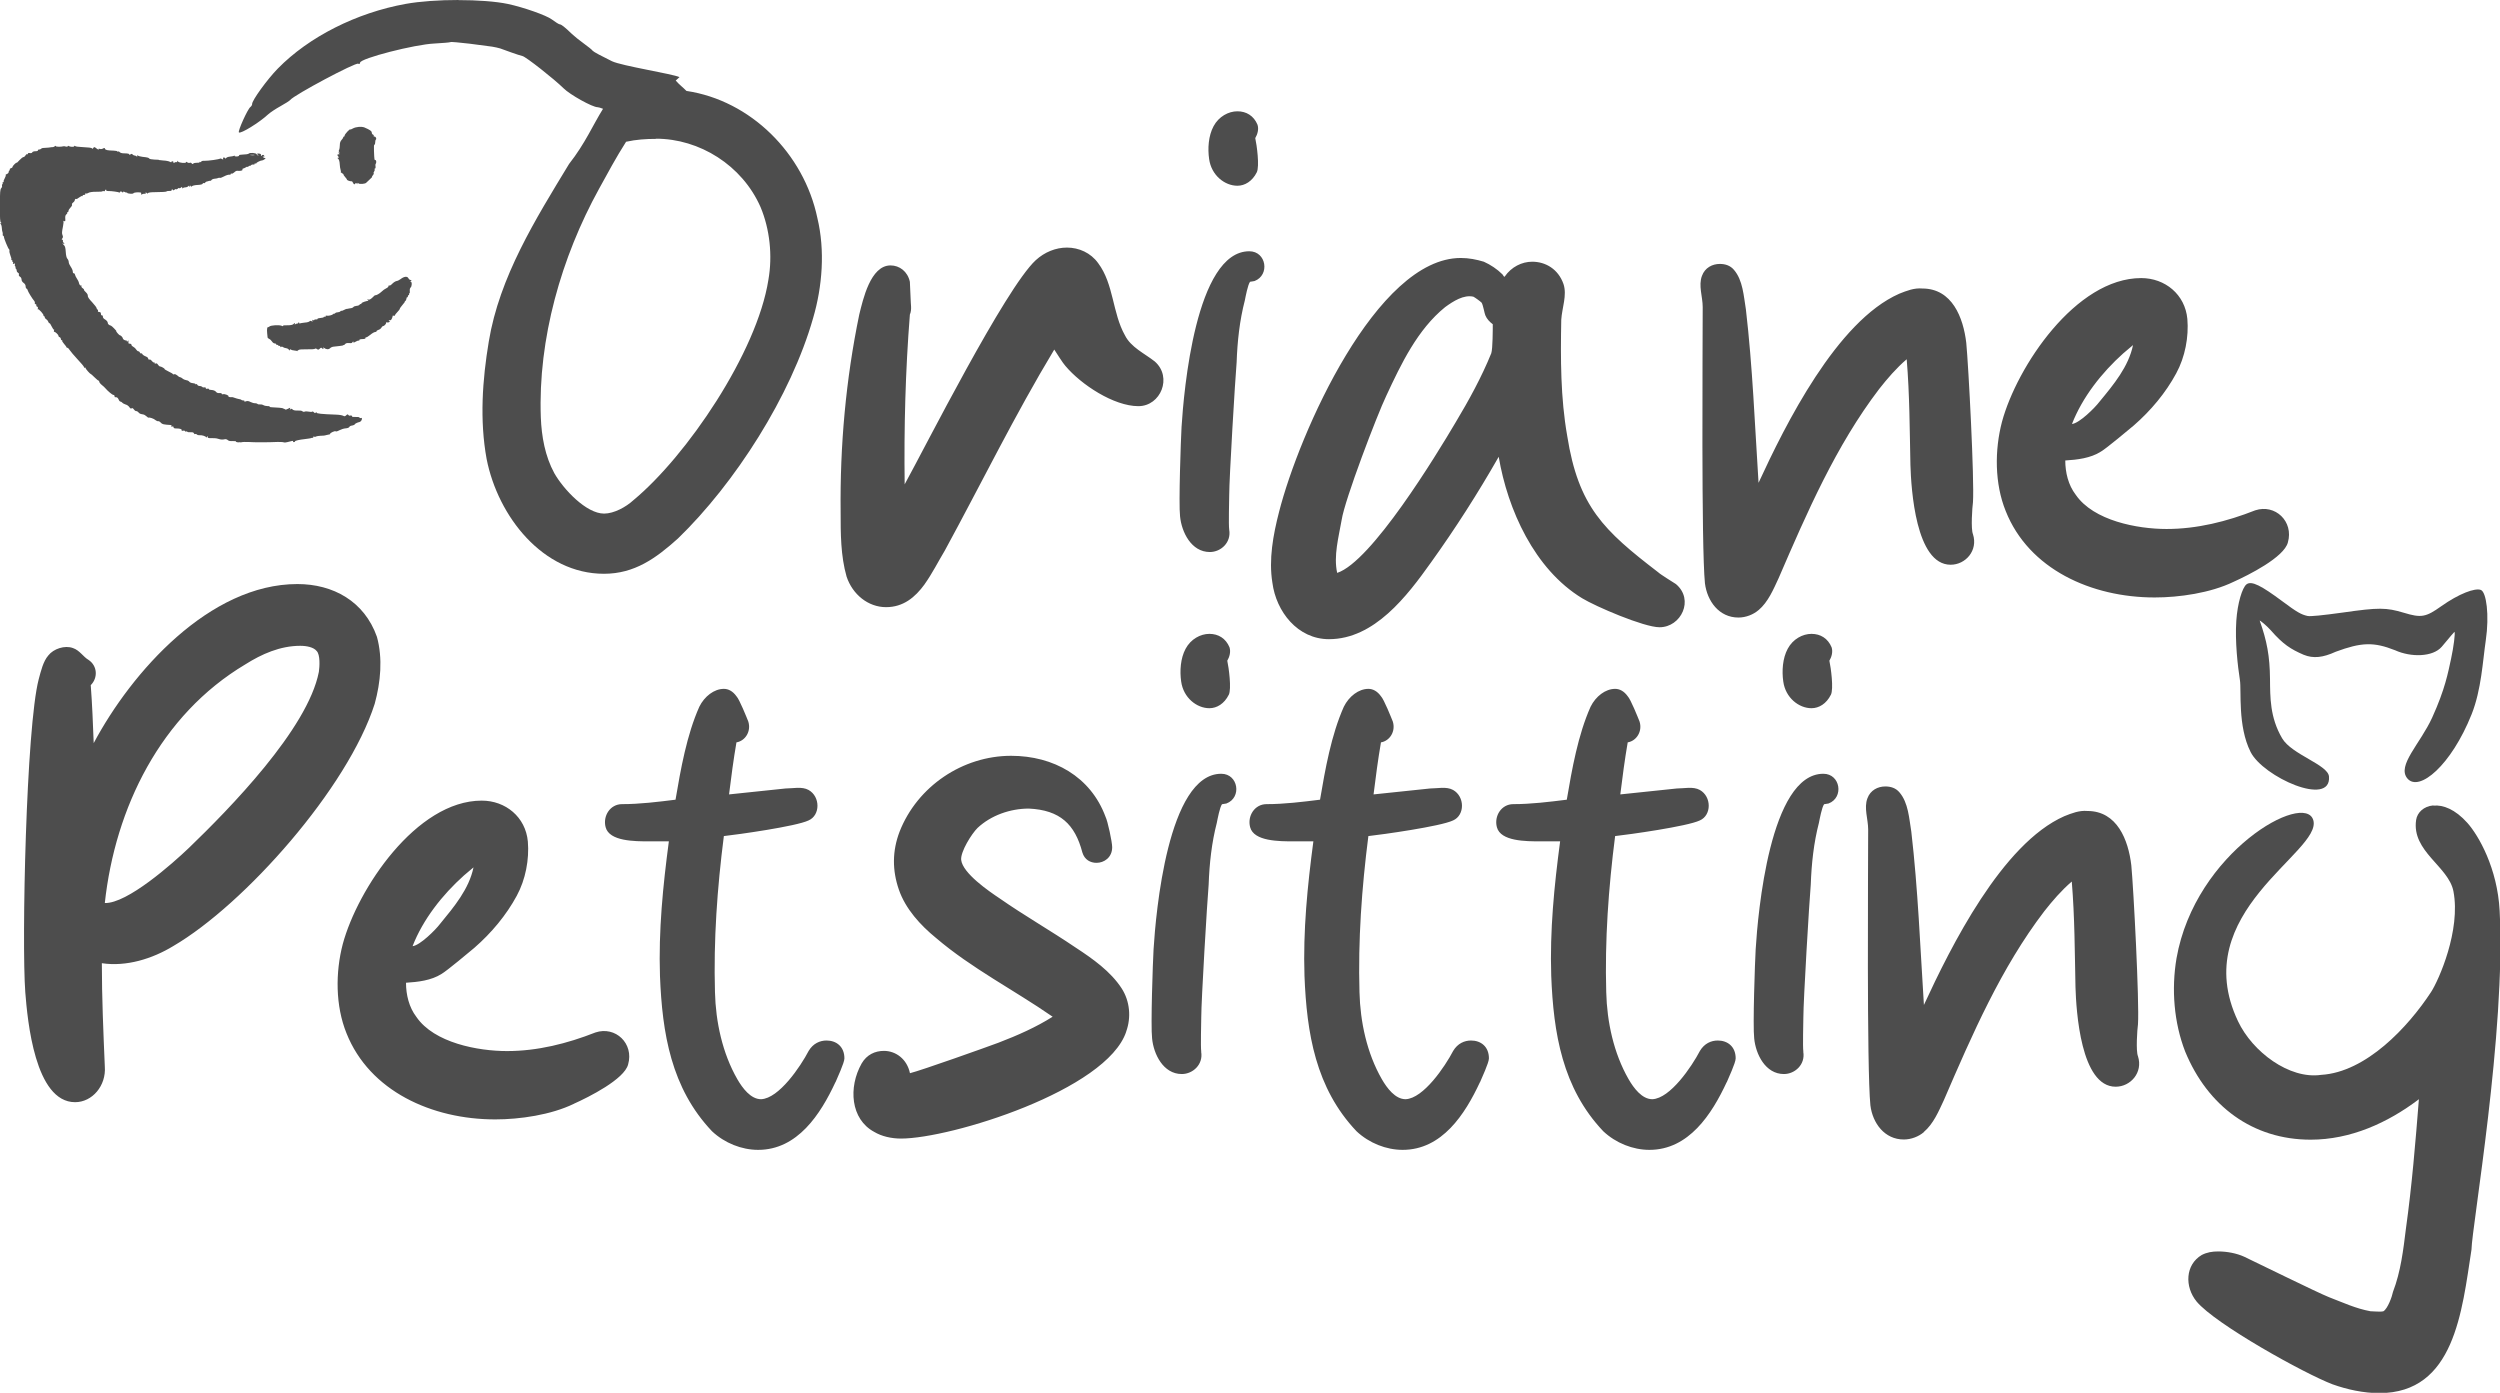
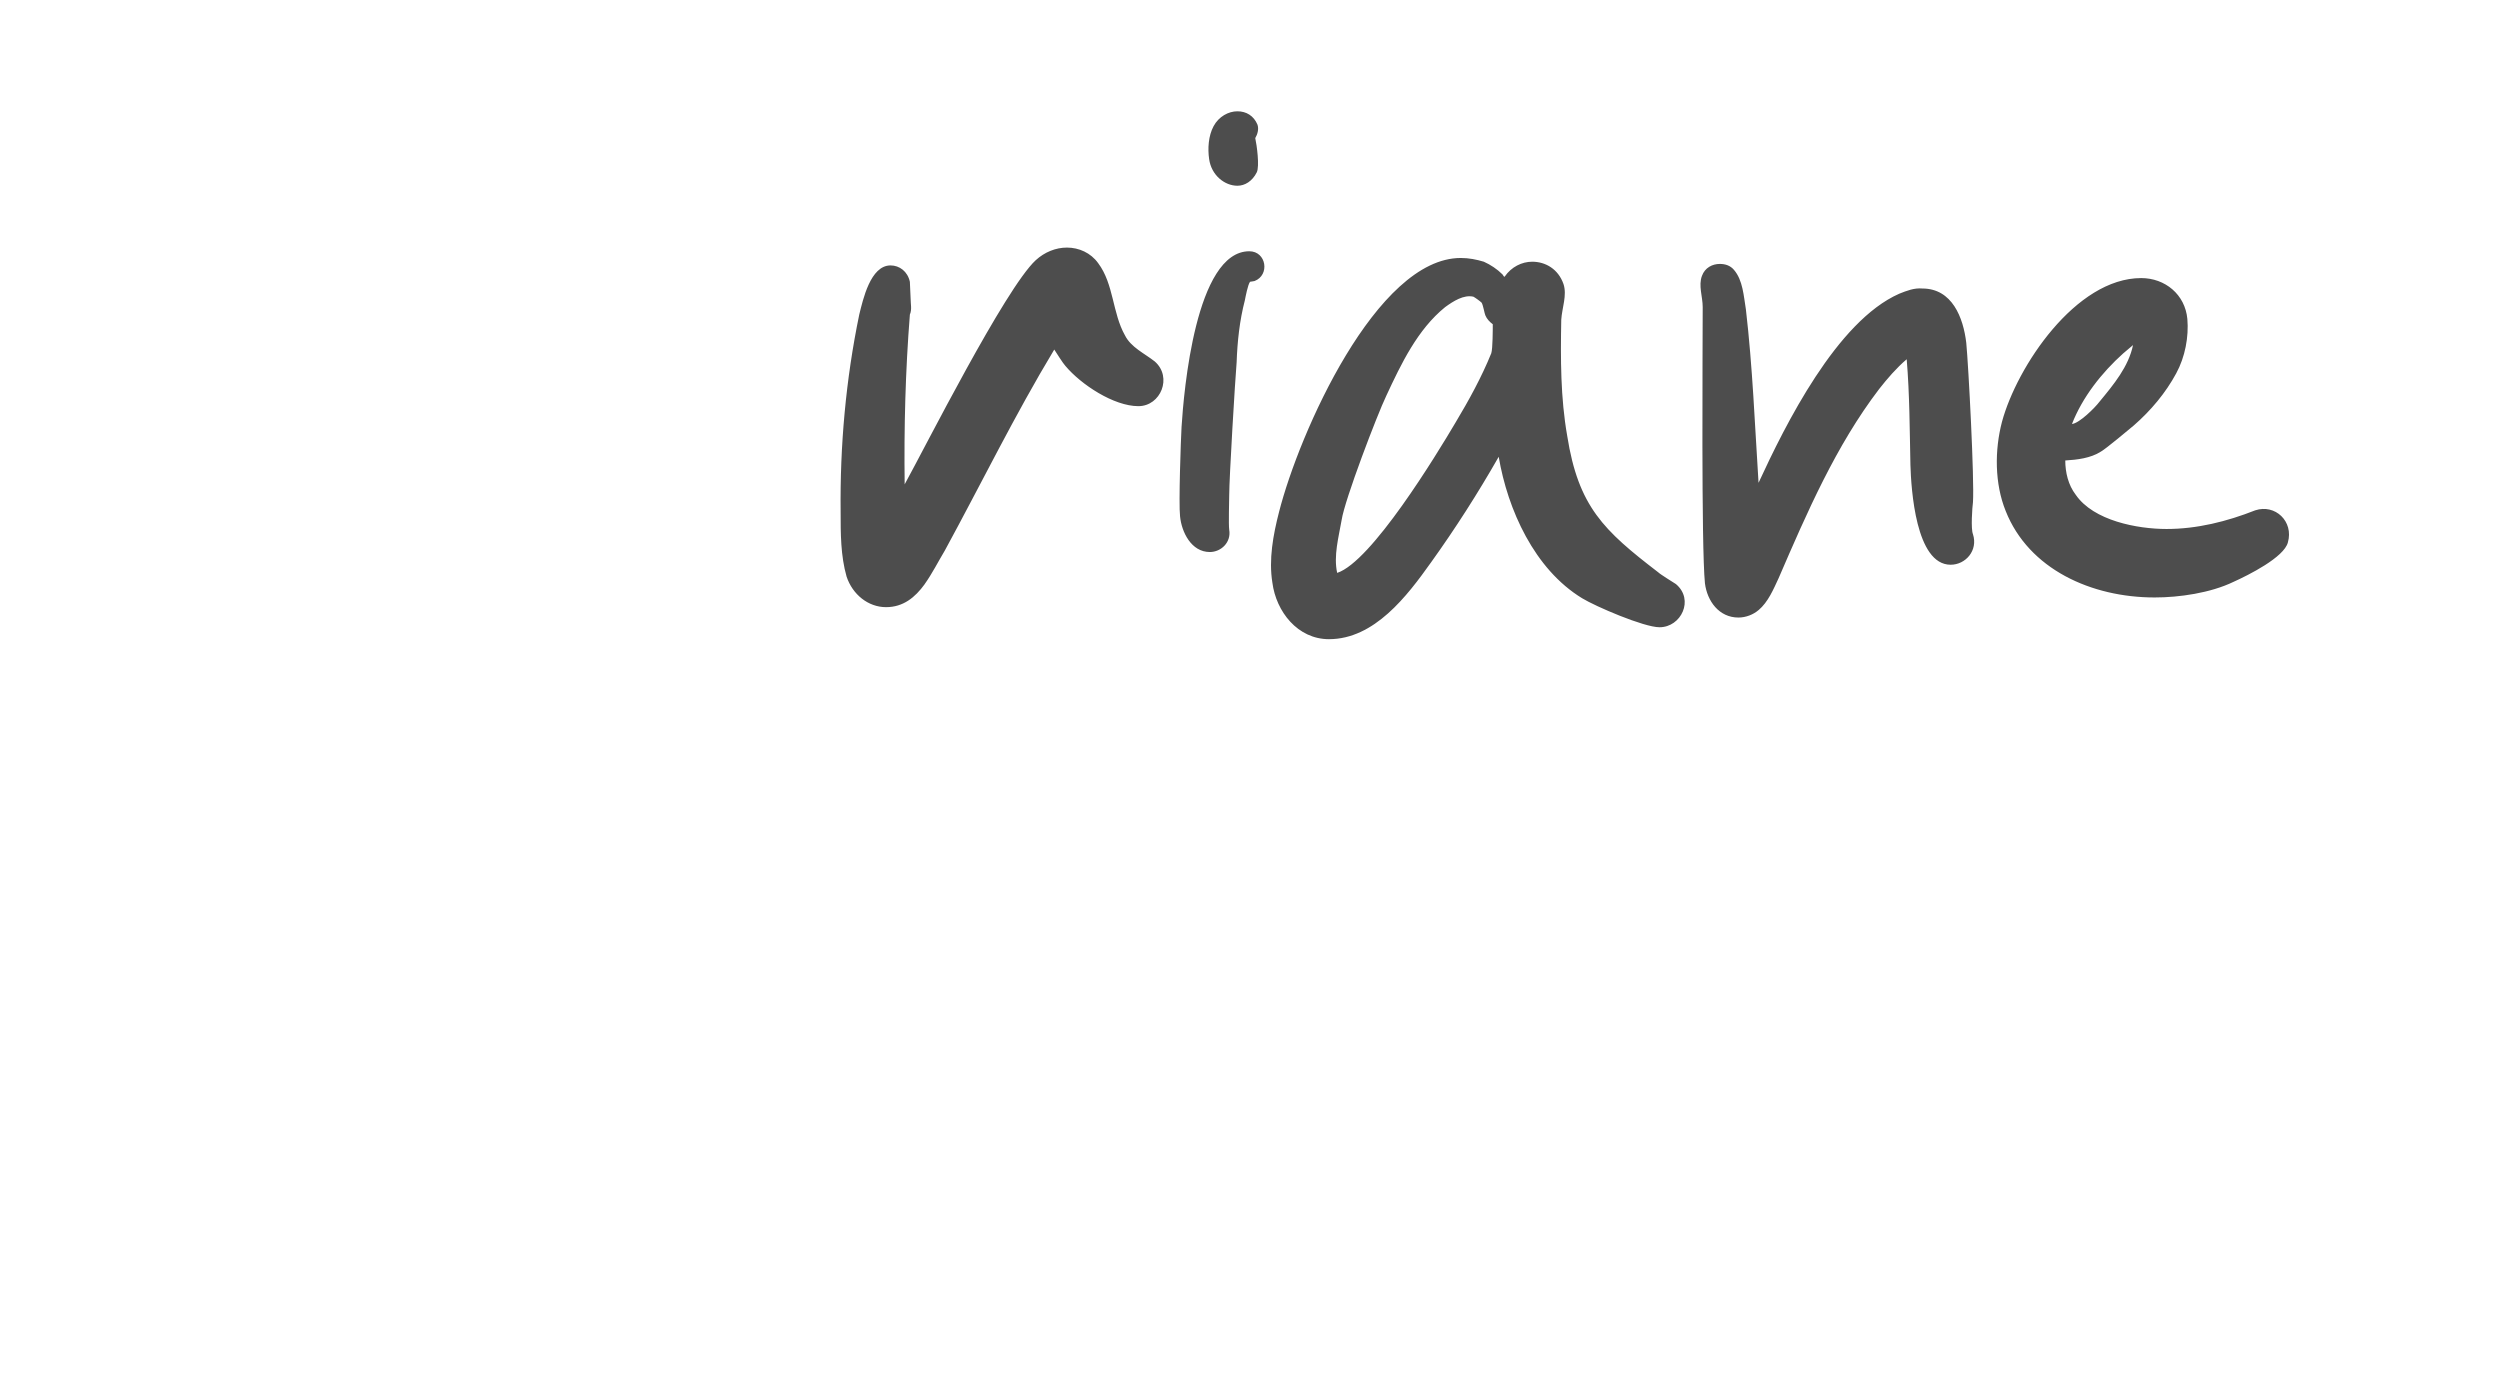
<svg xmlns="http://www.w3.org/2000/svg" width="27.001mm" height="15.043mm" viewBox="0 0 27.001 15.043" version="1.1" id="svg1" xml:space="preserve">
  <defs id="defs1" />
  <g id="layer1" transform="translate(-7.607,-135.68)">
    <g id="g11" transform="translate(-32.345,-1.72)">
-       <path d="m 42.279,154.289 c -0.002,-0.001 -0.017,-0.006 -0.034,-0.007 -0.017,-0.001 -0.035,-0.006 -0.041,-0.011 -0.006,-0.005 -0.01,-0.002 -0.011,0.005 -1.01e-4,0.009 -0.002,0.008 -0.008,-8.3e-4 -0.004,-0.007 -0.014,-0.014 -0.021,-0.016 -0.03,-0.006 -0.036,-0.008 -0.046,-0.015 -0.006,-0.005 -0.015,-0.006 -0.019,-8.3e-4 -0.005,0.005 -0.009,8.3e-4 -0.009,-0.006 0,-0.006 -0.004,-0.008 -0.008,-0.005 -0.004,0.001 -0.01,8.3e-4 -0.014,-0.006 -0.003,-0.006 -0.009,-0.007 -0.014,-0.006 -0.004,0.001 -0.008,8.4e-4 -0.008,-0.006 0,-0.006 -0.007,-0.009 -0.016,-0.009 -0.009,0 -0.022,-0.009 -0.03,-0.022 -0.008,-0.012 -0.021,-0.024 -0.03,-0.027 -0.009,-0.005 -0.017,-0.011 -0.017,-0.017 -0.008,-0.069 -0.008,-0.094 -0.001,-0.106 0.004,-0.008 0.008,-0.009 0.008,-0.006 1.45e-4,0.006 0.006,0.001 0.013,-0.005 0.016,-0.014 0.104,-0.019 0.131,-0.008 0.011,0.006 0.018,0.006 0.016,8.3e-4 -0.002,-0.005 0.019,-0.007 0.048,-0.006 0.032,6.1e-4 0.056,-0.005 0.063,-0.012 0.014,-0.015 0.024,-0.016 0.016,-0.002 -0.004,0.007 -2.88e-4,0.007 0.012,-3e-4 0.01,-0.006 0.018,-0.007 0.018,-0.005 7.3e-5,0.005 0.004,8.4e-4 0.008,-0.007 0.006,-0.009 0.008,-0.011 0.009,-0.001 7.2e-5,0.007 0.004,0.009 0.008,0.007 0.004,-0.001 0.028,-0.007 0.054,-0.009 0.025,-0.001 0.048,-0.009 0.051,-0.014 0.003,-0.006 0.012,-0.006 0.021,-0.001 0.012,0.006 0.014,0.005 0.009,-0.006 -0.005,-0.009 -0.003,-0.011 0.007,-0.006 0.008,0.005 0.014,0.001 0.014,-10e-4 0,-0.006 0.008,-0.007 0.017,-0.006 0.009,10e-4 0.017,6.1e-4 0.017,-0.005 0,-0.005 0.007,-0.007 0.015,-0.008 0.038,-0.005 0.054,-0.007 0.054,-0.014 0,-0.005 0.004,-0.005 0.009,-10e-4 0.005,0.005 0.009,8.4e-4 0.009,-0.005 0,-0.006 0.003,-0.009 0.006,-0.008 0.026,0.006 0.063,-0.005 0.075,-0.015 0.007,-0.008 0.014,-0.009 0.014,-0.007 0,0.005 0.005,0.002 0.01,-0.005 0.006,-0.006 0.018,-0.009 0.028,-0.009 0.01,0 0.023,-0.005 0.028,-0.011 0.006,-0.006 0.01,-0.008 0.01,-0.006 0,0.005 0.012,3.1e-4 0.026,-0.007 0.014,-0.008 0.029,-0.013 0.032,-0.013 0.004,6e-4 0.009,2.8e-4 0.011,-6.2e-4 0.002,-8.2e-4 0.016,-0.005 0.03,-0.006 0.014,-0.001 0.028,-0.008 0.031,-0.013 0.003,-0.006 0.018,-0.011 0.035,-0.013 0.016,-0.001 0.031,-0.008 0.032,-0.013 0.002,-0.006 0.006,-0.007 0.011,-0.006 0.004,0.001 0.008,8.4e-4 0.008,-0.005 0,-0.006 0.009,-0.012 0.019,-0.015 0.011,-0.005 0.022,-0.008 0.026,-0.009 0.004,-8.4e-4 0.013,-0.005 0.022,-0.005 0.013,-8.5e-4 0.013,-10e-4 0.002,-0.009 -0.01,-0.008 -0.009,-0.009 0.006,-0.006 0.013,0.005 0.027,-0.005 0.045,-0.022 0.014,-0.014 0.027,-0.026 0.028,-0.025 0.008,0.006 0.049,-0.017 0.07,-0.038 0.014,-0.014 0.036,-0.03 0.05,-0.036 0.014,-0.006 0.025,-0.017 0.025,-0.024 0,-0.007 0.004,-0.009 0.009,-0.007 0.005,0.005 0.02,-0.006 0.033,-0.02 0.014,-0.014 0.034,-0.026 0.045,-0.028 0.011,-8.4e-4 0.031,-0.011 0.044,-0.021 0.037,-0.029 0.072,-0.033 0.084,-0.009 0.005,0.011 0.016,0.019 0.025,0.019 0.013,1.2e-4 0.013,8.3e-4 0.002,0.009 -0.009,0.006 -0.009,0.009 -0.002,0.009 0.015,1.9e-4 0.014,0.05 -0.001,0.063 -0.007,0.006 -0.011,0.022 -0.009,0.037 0.002,0.015 -5.76e-4,0.027 -0.005,0.027 -0.005,0 -0.006,0.005 -0.003,0.009 0.003,0.006 0.001,0.009 -0.004,0.009 -0.005,0 -0.009,0.006 -0.009,0.014 0,0.008 -0.003,0.012 -0.007,0.009 -0.004,-0.001 -0.007,0.006 -0.008,0.015 -9.05e-4,0.011 -0.006,0.022 -0.013,0.026 -0.006,0.006 -0.008,0.007 -0.005,0.007 0.003,7e-5 -0.007,0.015 -0.024,0.034 -0.016,0.019 -0.03,0.038 -0.03,0.043 -2.5e-5,0.005 -0.012,0.021 -0.026,0.035 -0.014,0.014 -0.026,0.03 -0.026,0.035 0,0.005 -0.006,0.007 -0.013,0.005 -0.007,-0.002 -0.012,-0.002 -0.012,8.4e-4 0.002,0.009 -0.014,0.046 -0.021,0.047 -0.004,2.8e-4 -0.011,6e-4 -0.017,6e-4 -0.008,1e-4 -0.008,0.001 9.04e-4,0.008 0.009,0.006 0.009,0.009 -0.003,0.013 -0.008,0.005 -0.018,0.005 -0.022,6.3e-4 -0.004,-0.001 -0.008,-6.3e-4 -0.008,0.006 0,0.013 -0.022,0.036 -0.034,0.036 -0.005,0 -0.013,0.008 -0.018,0.017 -0.005,0.009 -0.018,0.02 -0.03,0.023 -0.012,0.005 -0.022,0.009 -0.022,0.015 0,0.005 -0.007,0.009 -0.016,0.009 -0.009,0 -0.033,0.014 -0.053,0.031 -0.021,0.017 -0.041,0.029 -0.045,0.026 -0.004,-0.001 -0.006,3.1e-4 -0.005,0.007 0.001,0.007 -0.01,0.012 -0.034,0.012 -0.02,2.4e-4 -0.034,0.005 -0.032,0.008 0.002,0.005 1.78e-4,0.008 -0.005,0.008 -0.017,0.001 -0.022,0.005 -0.041,0.015 -0.016,0.009 -0.019,0.009 -0.02,-3.1e-4 -1.04e-4,-0.009 -0.002,-0.009 -0.007,6.2e-4 -0.004,0.007 -0.01,0.012 -0.013,0.012 -0.003,-2.9e-4 -0.008,-2.9e-4 -0.012,2.3e-4 -0.004,6.1e-4 -0.016,1.9e-4 -0.027,-8.3e-4 -0.011,-8.4e-4 -0.024,0.005 -0.028,0.009 -0.004,0.007 -0.011,0.013 -0.016,0.013 -0.005,5.9e-4 -0.01,10e-4 -0.011,0.005 -0.003,0.001 -0.063,0.009 -0.097,0.012 -0.014,8.4e-4 -0.032,0.008 -0.04,0.017 -0.015,0.016 -0.044,0.014 -0.067,-0.005 -0.009,-0.007 -0.011,-0.007 -0.006,8.4e-4 0.004,0.006 0.003,0.012 -0.002,0.012 -0.005,0 -0.011,-0.006 -0.014,-0.009 -0.004,-0.006 -0.011,-0.006 -0.022,0.006 -0.014,0.013 -0.018,0.013 -0.03,0.005 -0.008,-0.007 -0.016,-0.008 -0.02,-0.005 -0.003,0.006 -0.043,0.008 -0.088,0.007 -0.045,-5.9e-4 -0.086,0.001 -0.091,0.007 -0.005,0.006 -0.011,0.006 -0.013,0.005 z m 1.736,-3.793 c -0.205,-5e-5 -0.415,0.014 -0.57,0.042 -0.532,0.096 -1.046,0.356 -1.381,0.698 -0.114,0.116 -0.282,0.348 -0.278,0.384 9.87e-4,0.009 -0.008,0.024 -0.019,0.032 -0.03,0.023 -0.137,0.26 -0.124,0.274 0.018,0.019 0.223,-0.108 0.315,-0.194 0.023,-0.021 0.083,-0.061 0.134,-0.089 0.051,-0.028 0.099,-0.059 0.105,-0.067 0.043,-0.055 0.708,-0.409 0.735,-0.392 0.011,0.007 0.02,0.001 0.02,-0.011 0,-0.046 0.591,-0.198 0.804,-0.207 0.087,-0.005 0.164,-0.011 0.172,-0.015 0.007,-0.005 0.101,0.005 0.208,0.017 0.107,0.014 0.216,0.028 0.243,0.032 0.027,0.005 0.065,0.012 0.086,0.019 0.02,0.007 0.075,0.027 0.122,0.044 0.047,0.017 0.1,0.034 0.118,0.038 0.037,0.007 0.346,0.251 0.444,0.348 0.07,0.07 0.312,0.205 0.369,0.205 0.01,0 0.032,0.007 0.058,0.017 -0.108,0.172 -0.191,0.372 -0.367,0.596 -0.361,0.595 -0.752,1.219 -0.867,1.918 -0.069,0.413 -0.1,0.85 -0.023,1.27 0.123,0.619 0.607,1.238 1.267,1.238 0.33,0 0.561,-0.167 0.799,-0.381 0.615,-0.595 1.221,-1.54 1.46,-2.381 0.1,-0.341 0.13,-0.73 0.046,-1.08 -0.146,-0.699 -0.722,-1.27 -1.414,-1.373 -0.036,-0.037 -0.079,-0.069 -0.116,-0.112 l 0.041,-0.037 c -0.073,-0.035 -0.623,-0.121 -0.73,-0.172 -0.107,-0.052 -0.2,-0.102 -0.207,-0.112 -0.007,-0.011 -0.051,-0.046 -0.098,-0.08 -0.047,-0.034 -0.104,-0.08 -0.127,-0.102 -0.074,-0.072 -0.115,-0.104 -0.131,-0.104 -0.009,0 -0.047,-0.024 -0.086,-0.053 -0.06,-0.045 -0.306,-0.131 -0.473,-0.167 -0.133,-0.028 -0.332,-0.042 -0.537,-0.042 z m 2.133,1.498 c 0.469,0 0.93,0.286 1.129,0.738 0.1,0.238 0.131,0.524 0.085,0.786 -0.123,0.786 -0.883,1.905 -1.46,2.382 -0.077,0.071 -0.207,0.143 -0.315,0.143 -0.192,0 -0.438,-0.262 -0.537,-0.436 -0.1,-0.183 -0.138,-0.397 -0.146,-0.603 -0.031,-0.849 0.222,-1.731 0.629,-2.469 0.092,-0.167 0.185,-0.341 0.292,-0.508 0.108,-0.024 0.215,-0.031 0.322,-0.031 z m -3.273,0.477 c -0.003,-0.011 -0.01,-0.018 -0.016,-0.017 -0.014,0.002 -0.049,-0.011 -0.049,-0.018 0,-0.005 -0.01,-0.017 -0.022,-0.031 -0.012,-0.014 -0.019,-0.025 -0.015,-0.025 0.004,-1.9e-4 -0.003,-0.006 -0.015,-0.013 -0.012,-0.007 -0.019,-0.013 -0.015,-0.013 0.003,-1.8e-4 0.003,-0.009 -0.001,-0.021 -0.004,-0.012 -0.009,-0.041 -0.01,-0.066 -0.001,-0.027 -0.008,-0.049 -0.016,-0.056 -0.011,-0.009 -0.011,-0.009 -9.05e-4,-0.012 0.01,-2.1e-4 0.01,-0.002 0.002,-0.012 -0.015,-0.015 -0.013,-0.025 0.005,-0.025 0.013,-1.3e-4 0.013,-8.4e-4 0.002,-0.009 -0.012,-0.008 -0.012,-0.009 0,-0.009 0.009,-1.9e-4 0.01,-0.001 0.003,-0.007 -0.007,-0.005 -0.008,-0.012 -0.002,-0.02 0.004,-0.007 0.008,-0.031 0.008,-0.052 9.5e-5,-0.028 0.006,-0.044 0.02,-0.059 0.011,-0.012 0.018,-0.024 0.017,-0.027 -0.001,-0.005 0.002,-0.007 0.006,-0.007 0.005,0 0.009,-0.006 0.009,-0.012 0,-0.007 0.014,-0.026 0.03,-0.043 0.017,-0.017 0.03,-0.028 0.03,-0.024 0,0.005 0.013,-6.2e-4 0.028,-0.009 0.033,-0.019 0.096,-0.024 0.127,-0.011 0.06,0.026 0.078,0.039 0.078,0.055 0,0.009 0.006,0.019 0.013,0.022 0.007,0.001 0.011,0.009 0.008,0.013 -0.003,0.005 9.04e-4,0.008 0.008,0.008 0.014,0 0.025,0.022 0.016,0.032 -0.006,0.007 -0.007,0.012 -0.009,0.041 -5.76e-4,0.009 -0.004,0.017 -0.008,0.014 -0.004,-0.001 -0.006,0.029 -0.004,0.07 0.004,0.095 0.004,0.097 0.016,0.097 0.01,0 0.012,0.031 0.002,0.041 -0.003,0.005 -0.004,0.015 -0.001,0.028 0.002,0.012 -2.87e-4,0.022 -0.006,0.022 -0.005,0 -0.007,0.006 -0.004,0.009 0.003,0.005 9.04e-4,0.015 -0.005,0.023 -0.006,0.007 -0.008,0.016 -0.005,0.019 0.003,0.005 -9.04e-4,0.013 -0.009,0.022 -0.008,0.009 -0.012,0.017 -0.008,0.017 0.003,0 -0.009,0.013 -0.027,0.029 -0.018,0.016 -0.035,0.032 -0.037,0.035 -0.01,0.012 -0.071,0.018 -0.083,0.007 -0.009,-0.008 -0.012,-0.008 -0.012,10e-4 -1.1e-4,0.011 -0.001,0.011 -0.008,1.4e-4 -0.005,-0.008 -0.009,-0.009 -0.013,-0.001 -0.009,0.015 -0.02,0.012 -0.026,-0.008 z m -1.235,2.803 c -0.018,-8.4e-4 -0.031,-0.006 -0.029,-0.009 0.002,-0.005 -0.014,-0.006 -0.035,-0.005 -0.025,0.001 -0.043,-8.4e-4 -0.053,-0.011 -0.008,-0.007 -0.022,-0.012 -0.032,-0.009 -0.028,0.006 -0.041,0.005 -0.073,-0.005 -0.017,-0.006 -0.049,-0.008 -0.071,-0.007 -0.032,8.4e-4 -0.041,-8.3e-4 -0.041,-0.013 -1.18e-4,-0.013 -0.001,-0.013 -0.008,-6.1e-4 -0.005,0.007 -0.009,0.009 -0.009,0.005 -1.45e-4,-0.011 -0.046,-0.026 -0.072,-0.023 -0.009,8.4e-4 -0.021,-10e-4 -0.028,-0.008 -0.006,-0.006 -0.015,-0.007 -0.019,-0.005 -0.004,0.005 -0.01,-6.1e-4 -0.013,-0.008 -0.003,-0.009 -0.015,-0.012 -0.036,-0.011 -0.017,8.4e-4 -0.033,-8.3e-4 -0.035,-0.005 -0.003,-0.006 -0.008,-0.006 -0.012,-0.002 -0.004,0.002 -0.01,6e-4 -0.013,-0.005 -0.003,-0.006 -0.013,-0.007 -0.022,-0.005 -0.011,0.005 -0.016,8.4e-4 -0.014,-0.006 0.002,-0.012 -0.021,-0.018 -0.064,-0.018 -0.015,1.6e-4 -0.024,-0.005 -0.024,-0.013 0,-0.008 -0.005,-0.011 -0.014,-0.007 -0.01,0.005 -0.012,0.002 -0.008,-0.005 0.004,-0.007 2.66e-4,-0.009 -0.009,-0.012 -0.075,-0.005 -0.091,-0.007 -0.107,-0.026 -0.01,-0.011 -0.023,-0.018 -0.029,-0.015 -0.006,0.001 -0.019,-0.005 -0.028,-0.012 -0.015,-0.015 -0.066,-0.033 -0.075,-0.026 -0.002,8.4e-4 -0.012,-0.005 -0.022,-0.015 -0.01,-0.009 -0.026,-0.019 -0.035,-0.02 -0.034,-0.006 -0.039,-0.008 -0.053,-0.024 -0.008,-0.009 -0.018,-0.014 -0.023,-0.012 -0.004,0.001 -0.015,-0.005 -0.024,-0.017 -0.011,-0.015 -0.019,-0.019 -0.026,-0.013 -0.007,0.006 -0.014,0.001 -0.024,-0.013 -0.008,-0.012 -0.025,-0.025 -0.039,-0.028 -0.014,-0.005 -0.03,-0.012 -0.036,-0.019 -0.006,-0.007 -0.015,-0.013 -0.021,-0.013 -0.006,0 -0.015,-0.009 -0.02,-0.023 -0.009,-0.02 -0.019,-0.027 -0.038,-0.024 -0.004,6e-4 -0.006,-0.006 -0.006,-0.012 0,-0.007 -0.005,-0.013 -0.012,-0.013 -0.012,0 -0.061,-0.041 -0.089,-0.074 -0.005,-0.007 -0.022,-0.022 -0.037,-0.034 -0.015,-0.012 -0.027,-0.028 -0.027,-0.034 0,-0.006 -0.003,-0.012 -0.007,-0.012 -0.004,0 -0.024,-0.016 -0.044,-0.036 -0.02,-0.02 -0.038,-0.036 -0.04,-0.036 -0.008,0 -0.056,-0.054 -0.056,-0.063 0,-0.006 -0.004,-0.008 -0.009,-0.006 -0.005,0.005 -0.009,8.3e-4 -0.009,-0.006 0,-0.006 -0.031,-0.043 -0.07,-0.084 -0.038,-0.041 -0.076,-0.086 -0.084,-0.099 -0.008,-0.014 -0.019,-0.025 -0.025,-0.025 -0.006,0 -0.011,-0.005 -0.011,-0.007 -2.1e-5,-0.005 -0.011,-0.019 -0.025,-0.035 -0.014,-0.016 -0.023,-0.031 -0.02,-0.034 0.003,-0.005 9.04e-4,-0.006 -0.005,-0.006 -0.006,0 -0.01,-0.006 -0.01,-0.014 0,-0.008 -0.006,-0.016 -0.013,-0.019 -0.007,-0.001 -0.013,-0.009 -0.013,-0.015 0,-0.012 -0.034,-0.043 -0.045,-0.043 -0.005,0 -0.006,-0.007 -0.003,-0.015 0.003,-0.008 0.003,-0.013 -2.87e-4,-0.009 -0.003,0.005 -0.014,-0.012 -0.025,-0.034 -0.01,-0.022 -0.021,-0.038 -0.024,-0.035 -0.003,0.005 -0.008,-0.005 -0.011,-0.013 -0.003,-0.009 -0.013,-0.023 -0.022,-0.028 -0.009,-0.005 -0.017,-0.015 -0.017,-0.022 0,-0.007 -0.004,-0.013 -0.009,-0.013 -0.005,0 -0.007,-0.005 -0.005,-0.007 0.006,-0.009 -0.052,-0.075 -0.06,-0.067 -0.004,0.005 -0.004,-5.9e-4 -0.001,-0.009 0.003,-0.009 -9.1e-5,-0.017 -0.008,-0.02 -0.007,-0.001 -0.011,-0.009 -0.008,-0.013 0.003,-0.006 -0.001,-0.011 -0.009,-0.013 -0.007,-0.005 -0.011,-0.009 -0.008,-0.014 0.003,-0.006 -9.2e-5,-0.014 -0.006,-0.021 -0.019,-0.021 -0.069,-0.102 -0.071,-0.116 -0.001,-0.007 -0.006,-0.015 -0.012,-0.017 -0.005,-0.001 -0.01,-0.013 -0.01,-0.025 0,-0.013 -0.008,-0.028 -0.022,-0.037 -0.013,-0.009 -0.022,-0.023 -0.022,-0.036 0,-0.012 -0.007,-0.026 -0.017,-0.031 -0.01,-0.006 -0.015,-0.015 -0.012,-0.023 0.003,-0.007 -0.001,-0.016 -0.009,-0.019 -0.008,-0.005 -0.014,-0.013 -0.014,-0.022 0,-0.009 -0.004,-0.019 -0.009,-0.022 -0.005,-0.005 -0.007,-0.009 -0.004,-0.013 0.003,-0.006 9.03e-4,-0.009 -0.004,-0.013 -0.005,-0.005 -0.006,-0.012 -0.003,-0.02 0.004,-0.012 0.002,-0.013 -0.01,-0.008 -0.011,0.005 -0.014,0.001 -0.01,-0.007 0.003,-0.007 0.001,-0.014 -0.004,-0.014 -0.005,0 -0.006,-0.005 -0.004,-0.009 0.003,-0.006 5.79e-4,-0.009 -0.005,-0.009 -0.006,0 -0.008,-0.002 -0.005,-0.006 0.003,-0.005 -0.002,-0.022 -0.01,-0.043 -0.008,-0.021 -0.013,-0.043 -0.011,-0.05 0.002,-0.007 5.77e-4,-0.015 -0.004,-0.018 -0.01,-0.007 -0.055,-0.116 -0.055,-0.133 0,-0.007 -0.004,-0.013 -0.008,-0.013 -0.004,0 -0.007,-0.007 -0.005,-0.016 0.001,-0.008 1.27e-4,-0.02 -0.003,-0.025 -0.003,-0.005 -0.006,-0.025 -0.007,-0.044 -0.001,-0.019 -0.007,-0.039 -0.013,-0.043 -0.008,-0.006 -0.008,-0.007 0.002,-0.008 0.01,-2.1e-4 0.011,-0.001 0.001,-0.008 -0.009,-0.006 -0.011,-0.046 -0.011,-0.181 2.86e-4,-0.146 0.003,-0.176 0.014,-0.188 0.008,-0.008 0.012,-0.02 0.009,-0.026 -0.002,-0.007 -5.76e-4,-0.014 0.004,-0.018 0.005,-0.005 0.006,-0.009 0.003,-0.014 -0.003,-0.006 -2.09e-4,-0.008 0.006,-0.008 0.006,0 0.008,-0.001 0.005,-0.006 -0.003,-0.005 0.002,-0.019 0.011,-0.035 0.009,-0.016 0.014,-0.032 0.011,-0.035 -0.003,-0.005 0.003,-0.008 0.013,-0.012 0.011,-0.005 0.019,-0.012 0.019,-0.022 0,-0.009 0.004,-0.017 0.009,-0.017 0.005,0 0.006,-0.006 0.003,-0.009 -0.003,-0.006 0.003,-0.012 0.012,-0.015 0.01,-10e-4 0.018,-0.009 0.018,-0.014 0,-0.005 0.01,-0.019 0.022,-0.03 0.012,-0.012 0.022,-0.018 0.022,-0.015 0,0.005 0.014,-0.009 0.031,-0.028 0.017,-0.018 0.036,-0.033 0.043,-0.033 0.007,0 0.016,-0.008 0.022,-0.018 0.005,-0.009 0.013,-0.016 0.018,-0.013 0.004,0.005 0.008,6e-4 0.008,-0.006 0,-0.006 0.008,-0.009 0.021,-0.006 0.013,0.002 0.023,-6.1e-4 0.026,-0.008 0.003,-0.007 0.017,-0.012 0.035,-0.012 0.018,0 0.029,-0.005 0.026,-0.009 -0.003,-0.005 0.002,-0.009 0.012,-0.009 0.009,0 0.019,-0.005 0.022,-0.008 0.003,-0.005 0.012,-0.009 0.02,-0.009 0.04,-10e-4 0.089,-0.007 0.095,-0.009 0.004,-8.4e-4 0.01,-8.4e-4 0.014,-6.3e-4 0.004,8.4e-4 0.013,-0.005 0.019,-0.009 0.007,-0.006 0.012,-0.007 0.012,-10e-4 0,0.007 0.054,0.009 0.082,10e-4 0.005,-8.2e-4 0.011,-8.2e-4 0.013,-2.7e-4 0.017,0.007 0.034,0.006 0.034,-8.4e-4 0,-0.006 0.004,-0.006 0.01,-0.001 0.015,0.009 0.059,0.012 0.059,0.001 0,-0.006 0.005,-0.006 0.011,-8.4e-4 0.006,0.005 0.03,0.008 0.054,0.009 0.1,0.006 0.121,0.008 0.127,0.016 0.004,0.006 0.009,0.005 0.015,-0.006 0.007,-0.012 0.012,-0.011 0.036,0.008 0.015,0.012 0.024,0.016 0.021,0.009 -0.005,-0.008 -0.002,-0.009 0.013,-0.006 0.011,0.005 0.027,8.4e-4 0.036,-0.005 0.012,-0.007 0.017,-0.006 0.02,0.005 0.005,0.013 0.026,0.017 0.092,0.019 0.023,5.9e-4 0.041,0.005 0.041,0.008 0,0.005 0.003,0.006 0.008,0.001 0.004,-0.001 0.012,6e-4 0.017,0.007 0.005,0.007 0.024,0.013 0.042,0.013 0.052,8.3e-4 0.062,0.005 0.062,0.013 0,0.006 0.005,0.005 0.012,-0.001 0.009,-0.008 0.015,-0.008 0.024,8.4e-4 0.006,0.007 0.018,0.012 0.025,0.012 0.007,-2.7e-4 0.016,0.005 0.019,0.009 0.004,0.006 0.006,0.005 0.006,-0.006 1.8e-4,-0.009 0.002,-0.011 0.006,-0.005 0.003,0.006 0.026,0.012 0.049,0.015 0.055,0.006 0.068,0.009 0.075,0.019 0.003,0.006 0.028,0.009 0.056,0.011 0.028,8.4e-4 0.05,10e-4 0.05,0.005 0,8.3e-4 0.022,0.001 0.048,0.005 0.026,8.4e-4 0.056,0.007 0.067,0.013 0.012,0.007 0.019,0.007 0.019,8.3e-4 0,-0.006 0.006,-0.007 0.013,-0.005 0.007,0.001 0.01,0.009 0.008,0.014 -0.003,0.006 0.001,0.006 0.012,-6e-4 0.009,-0.006 0.02,-0.007 0.023,-0.005 0.003,0.005 0.005,-6e-5 0.006,-0.007 1.12e-4,-0.011 0.001,-0.011 0.008,1.1e-4 0.009,0.015 0.087,0.022 0.087,0.008 0,-0.006 0.005,-0.006 0.013,0.001 0.007,0.006 0.019,0.008 0.027,0.006 0.008,-0.005 0.017,-8.2e-4 0.021,0.006 0.005,0.008 0.01,0.008 0.018,8.3e-4 0.006,-0.006 0.024,-0.008 0.039,-0.008 0.015,8.3e-4 0.028,-0.001 0.028,-0.006 0,-0.006 0.004,-0.006 0.009,-0.002 0.005,0.005 0.009,8.3e-4 0.009,-0.005 0,-0.005 0.015,-0.009 0.032,-0.008 0.044,8.4e-4 0.165,-0.016 0.174,-0.025 0.002,-0.002 0.01,6.2e-4 0.019,0.006 0.012,0.007 0.015,0.006 0.011,-0.005 -0.003,-0.007 0.001,-0.012 0.009,-0.012 0.007,0 0.013,0.005 0.013,0.008 0,0.006 0.006,0.005 0.014,-0.005 0.008,-0.007 0.026,-0.012 0.041,-0.013 0.015,-2.8e-4 0.032,-0.005 0.038,-0.007 0.006,-0.005 0.01,-0.005 0.01,8.4e-4 0,0.005 0.012,0.006 0.026,0.005 0.014,-0.001 0.024,-0.007 0.022,-0.011 -0.002,-0.005 0.008,-0.008 0.024,-0.008 0.05,-0.002 0.074,-0.006 0.081,-0.012 0.012,-0.013 0.079,-0.007 0.084,0.007 0.003,0.007 0.01,0.013 0.016,0.013 0.009,-6e-4 0.009,-0.001 2.69e-4,-0.006 -0.019,-0.008 -0.011,-0.019 0.01,-0.014 0.012,0.001 0.021,0.007 0.021,0.009 -0.002,0.017 0.003,0.022 0.009,0.012 0.008,-0.013 0.027,-0.007 0.027,0.009 0,0.005 -0.004,0.006 -0.01,0.002 -0.006,-0.005 -0.008,-0.002 -0.004,0.005 0.003,0.006 0.013,0.011 0.02,0.011 0.012,0 0.011,0.001 -0.004,0.014 -0.01,0.007 -0.022,0.013 -0.026,0.012 -0.012,-0.002 -0.063,0.023 -0.063,0.031 0,0.006 -0.004,0.006 -0.009,0.002 -0.005,-0.005 -0.009,-8.4e-4 -0.009,0.005 0,0.006 -0.006,0.008 -0.013,0.006 -0.007,-0.001 -0.019,8.3e-4 -0.026,0.008 -0.007,0.008 -0.013,0.009 -0.013,0.007 0,-0.005 -0.006,-8.4e-4 -0.013,0.005 -0.007,0.006 -0.013,0.008 -0.013,0.006 0,-0.005 -0.009,-8.4e-4 -0.019,0.006 -0.011,0.006 -0.023,0.012 -0.028,0.012 -0.005,3e-4 -0.008,0.006 -0.006,0.012 0.002,0.011 -0.024,0.015 -0.058,0.012 -0.007,-6e-4 -0.022,0.007 -0.032,0.018 -0.011,0.009 -0.023,0.016 -0.028,0.013 -0.005,-0.005 -0.009,-8.3e-4 -0.009,0.005 0,0.005 -0.007,0.008 -0.016,0.006 -0.009,-10e-4 -0.033,0.006 -0.055,0.018 -0.022,0.012 -0.042,0.019 -0.044,0.016 -0.003,-0.001 -0.012,-0.001 -0.02,10e-4 -0.008,0.005 -0.027,0.008 -0.041,0.009 -0.014,0.001 -0.028,0.008 -0.031,0.013 -0.003,0.006 -0.008,0.009 -0.011,0.009 -0.003,-3.1e-4 -0.006,-6.1e-4 -0.008,-1e-4 -0.001,3.1e-4 -0.012,0.001 -0.023,0.006 -0.012,0.001 -0.024,0.008 -0.027,0.014 -0.003,0.006 -0.01,0.007 -0.015,0.006 -0.005,-0.005 -0.01,-8.3e-4 -0.012,0.006 -0.002,0.006 -0.024,0.012 -0.053,0.013 -0.027,8.2e-4 -0.055,0.007 -0.062,0.013 -0.01,0.009 -0.013,0.008 -0.013,-8.4e-4 -1.04e-4,-0.009 -0.002,-0.009 -0.008,8.4e-4 -0.006,0.011 -0.008,0.011 -0.008,8.4e-4 -1.04e-4,-0.009 -0.003,-0.009 -0.013,8.3e-4 -0.007,0.007 -0.021,0.012 -0.032,0.012 -0.011,-6.3e-4 -0.023,0.005 -0.026,0.008 -0.004,0.006 -0.006,0.005 -0.006,-0.005 -1.11e-4,-0.011 -0.003,-0.011 -0.013,-8.3e-4 -0.007,0.006 -0.016,0.009 -0.019,0.006 -0.003,-0.005 -0.011,-8.3e-4 -0.017,0.006 -0.006,0.006 -0.014,0.008 -0.017,0.006 -0.003,-0.005 -0.011,-8.4e-4 -0.018,0.005 -0.009,0.008 -0.014,0.008 -0.02,-0.001 -0.007,-0.011 -0.008,-0.011 -0.008,8.4e-4 -8.9e-5,0.009 -0.008,0.014 -0.024,0.013 -0.013,-5.9e-4 -0.028,8.4e-4 -0.032,0.005 -0.008,0.006 -0.039,0.007 -0.153,0.009 -0.027,8.2e-4 -0.05,0.006 -0.05,0.011 0,0.005 -0.006,0.005 -0.015,-0.005 -0.009,-0.007 -0.012,-0.008 -0.008,-8.2e-4 0.004,0.007 5.77e-4,0.011 -0.009,0.011 -0.008,-3.1e-4 -0.022,0.001 -0.03,0.006 -0.012,0.005 -0.014,0.005 -0.01,-0.007 0.004,-0.012 -0.003,-0.014 -0.039,-0.014 -0.024,1.9e-4 -0.044,0.006 -0.044,0.009 0,0.006 -0.016,0.007 -0.034,0.006 -0.019,-8.4e-4 -0.034,-0.006 -0.034,-0.009 0,-0.005 -0.002,-0.006 -0.005,-0.005 -0.003,0.005 -0.013,8.4e-4 -0.022,-0.005 -0.011,-0.006 -0.016,-0.006 -0.016,8.3e-4 0,0.007 -0.005,0.007 -0.014,-0.001 -0.011,-0.009 -0.015,-0.009 -0.018,-8.3e-4 -0.002,0.006 -0.007,0.009 -0.01,0.007 -0.01,-0.006 -0.086,-0.017 -0.119,-0.016 -0.015,1.9e-4 -0.026,-0.005 -0.023,-0.007 0.003,-0.006 5.76e-4,-0.008 -0.004,-0.008 -0.005,0 -0.009,0.006 -0.009,0.011 0,0.006 -0.006,0.008 -0.013,0.005 -0.007,-10e-4 -0.013,-10e-4 -0.013,8.4e-4 0,0.005 -0.03,0.006 -0.067,0.006 -0.044,-6.1e-4 -0.074,0.005 -0.086,0.012 -0.011,0.007 -0.024,0.009 -0.028,0.007 -0.005,-0.005 -0.008,-1.8e-4 -0.006,0.006 0.001,0.007 -0.004,0.009 -0.013,0.009 -0.008,-8.4e-4 -0.015,10e-4 -0.015,0.008 0,0.006 -0.003,0.008 -0.005,0.005 -0.003,-0.005 -0.018,0.005 -0.032,0.014 -0.015,0.011 -0.028,0.019 -0.029,0.018 -0.007,-0.007 -0.019,-2.6e-4 -0.019,0.011 0,0.007 -0.008,0.019 -0.018,0.026 -0.01,0.007 -0.016,0.018 -0.012,0.023 0.003,0.006 -0.004,0.019 -0.016,0.031 -0.012,0.012 -0.022,0.028 -0.022,0.036 0,0.008 -0.005,0.015 -0.01,0.015 -0.006,0 -0.008,0.001 -0.004,0.006 0.003,0.005 -0.001,0.009 -0.009,0.017 -0.01,0.008 -0.014,0.021 -0.012,0.045 0.002,0.028 5.75e-4,0.033 -0.011,0.028 -0.008,-0.005 -0.012,-0.002 -0.009,10e-4 0.003,0.005 5.77e-4,0.028 -0.004,0.052 -0.013,0.067 -0.014,0.079 -0.005,0.1 0.006,0.014 0.005,0.024 -0.003,0.034 -0.008,0.009 -0.008,0.014 -5.75e-4,0.014 0.006,0 0.009,0.005 0.007,0.012 -0.002,0.006 0.003,0.017 0.01,0.024 0.012,0.011 0.012,0.012 -0.004,0.007 -0.016,-0.005 -0.016,-0.005 0.002,0.012 0.015,0.013 0.02,0.029 0.023,0.077 0.002,0.038 0.009,0.065 0.018,0.074 0.008,0.008 0.014,0.024 0.014,0.035 0,0.012 0.01,0.034 0.022,0.051 0.012,0.017 0.022,0.04 0.022,0.052 0,0.012 0.005,0.02 0.01,0.018 0.006,-8.4e-4 0.012,0.006 0.014,0.016 0.002,0.009 0.011,0.029 0.021,0.043 0.009,0.014 0.018,0.03 0.019,0.036 0.005,0.026 0.016,0.042 0.024,0.037 0.005,-0.005 0.007,-1.7e-4 0.005,0.007 -0.002,0.007 0.004,0.017 0.013,0.022 0.009,0.006 0.016,0.013 0.015,0.017 -9.04e-4,0.006 0.009,0.017 0.021,0.028 0.013,0.012 0.022,0.028 0.02,0.038 -0.002,0.011 0.015,0.036 0.047,0.069 0.027,0.029 0.049,0.058 0.049,0.066 0,0.007 0.004,0.013 0.009,0.013 0.005,0 0.007,0.006 0.005,0.013 -0.003,0.009 5.77e-4,0.013 0.012,0.013 0.009,0 0.017,0.005 0.018,0.009 5.78e-4,0.006 0.002,0.014 0.003,0.02 9.05e-4,0.006 0.006,0.009 0.012,0.009 0.006,-8.4e-4 0.009,0.005 0.008,0.012 -0.001,0.008 0.005,0.019 0.014,0.025 0.027,0.016 0.039,0.03 0.039,0.045 0,0.011 0.015,0.024 0.034,0.028 0.008,0.001 0.064,0.059 0.058,0.059 -0.003,0 0.002,0.011 0.013,0.022 0.01,0.012 0.022,0.023 0.026,0.023 0.01,0 0.032,0.024 0.032,0.035 0,0.009 0.025,0.024 0.037,0.021 0.004,-8.4e-4 0.006,0.005 0.006,0.009 8.7e-5,0.007 0.003,0.007 0.008,-0.001 0.007,-0.012 0.008,-0.012 0.009,0 5.76e-4,0.007 5.76e-4,0.017 1.34e-4,0.02 -5.77e-4,0.005 0.007,0.007 0.016,0.007 0.009,0 0.017,0.006 0.017,0.013 0,0.007 0.008,0.015 0.017,0.019 0.009,0.005 0.024,0.016 0.031,0.028 0.008,0.012 0.019,0.022 0.026,0.022 0.007,0 0.014,0.006 0.017,0.014 0.003,0.007 0.008,0.012 0.013,0.008 0.004,-0.001 0.01,8.4e-4 0.013,0.008 0.003,0.007 0.018,0.018 0.034,0.024 0.016,0.006 0.029,0.016 0.029,0.023 0,0.012 0.005,0.014 0.022,0.012 0.003,-3e-4 0.012,0.008 0.02,0.018 0.009,0.011 0.018,0.016 0.021,0.013 0.003,-0.005 0.006,-6.3e-4 0.006,0.006 0,0.007 0.006,0.009 0.013,0.006 0.008,-0.005 0.017,0.001 0.024,0.013 0.006,0.009 0.015,0.018 0.02,0.018 0.014,0 0.056,0.024 0.051,0.029 -0.002,0.001 0.017,0.014 0.043,0.026 0.026,0.012 0.047,0.025 0.047,0.028 4.9e-5,0.005 0.007,0.005 0.016,0.001 0.009,-0.001 0.022,0.005 0.032,0.014 0.009,0.009 0.021,0.018 0.028,0.018 0.006,0 0.019,0.007 0.028,0.015 0.009,0.008 0.027,0.016 0.04,0.018 0.013,8.4e-4 0.028,0.009 0.033,0.016 0.005,0.008 0.023,0.015 0.038,0.016 0.015,8.4e-4 0.028,0.006 0.028,0.009 0,0.006 0.003,0.006 0.008,0.001 0.004,-0.001 0.01,8.4e-4 0.013,0.008 0.003,0.007 0.015,0.013 0.026,0.013 0.012,0 0.024,0.006 0.027,0.009 0.003,0.006 0.013,0.008 0.022,0.006 0.01,-0.002 0.016,2.2e-4 0.016,0.007 0,0.007 0.006,0.011 0.017,0.007 0.009,-0.002 0.017,-8.4e-4 0.017,0.005 0,0.006 0.014,0.008 0.031,0.009 0.018,8.4e-4 0.037,0.009 0.045,0.019 0.009,0.012 0.022,0.016 0.038,0.014 0.014,-0.001 0.024,8.4e-4 0.024,0.007 0,0.006 0.006,0.008 0.013,0.006 0.017,-0.007 0.066,0.012 0.06,0.022 -0.004,0.007 0.021,0.012 0.041,0.009 0.003,-6.2e-4 0.017,0.005 0.03,0.009 0.013,0.006 0.032,0.009 0.043,0.012 0.01,6.1e-4 0.022,0.005 0.025,0.008 0.004,0.005 0.014,0.007 0.023,0.007 0.009,0 0.014,0.005 0.011,0.009 -0.003,0.006 0.002,0.006 0.015,8.3e-4 0.014,-0.006 0.029,-0.005 0.051,0.007 0.017,0.008 0.038,0.014 0.047,0.013 0.009,-8.2e-4 0.021,0.002 0.027,0.007 0.006,0.006 0.018,0.007 0.026,0.006 0.009,-0.001 0.025,10e-5 0.037,0.007 0.012,0.007 0.032,0.011 0.045,0.011 0.013,-6.2e-4 0.024,8.4e-4 0.024,0.006 0,0.005 0.013,0.007 0.028,0.007 0.05,0.001 0.114,0.008 0.116,0.011 0.001,8.4e-4 0.006,0.005 0.01,0.005 0.004,5.8e-4 0.011,0.005 0.014,0.007 0.003,0.005 0.018,8e-5 0.032,-0.008 0.025,-0.013 0.026,-0.013 0.02,0.001 -0.005,0.013 -0.004,0.014 0.004,0.006 0.008,-0.008 0.013,-0.008 0.023,10e-4 0.008,0.009 0.027,0.013 0.054,0.012 0.023,-8.4e-4 0.047,10e-4 0.053,0.008 0.006,0.006 0.016,0.007 0.022,0.005 0.006,-0.005 0.028,-0.005 0.049,-8.3e-4 0.022,0.005 0.038,0.001 0.038,-0.001 0,-0.005 0.006,-8.4e-4 0.014,0.007 0.01,0.011 0.016,0.012 0.02,0.005 0.005,-0.008 0.007,-0.008 0.01,3.1e-4 0.003,0.009 0.047,0.015 0.214,0.021 0.031,8.4e-4 0.064,0.007 0.073,0.012 0.014,0.008 0.02,0.007 0.033,-0.005 0.012,-0.012 0.017,-0.012 0.022,-0.005 0.004,0.006 0.01,0.011 0.015,0.009 0.017,-0.005 0.03,8.3e-4 0.026,0.008 -0.003,0.005 0.015,0.007 0.038,0.006 0.025,-8.3e-4 0.043,8.4e-4 0.043,0.007 0,0.005 0.006,0.007 0.013,0.005 0.007,-0.005 0.013,-2.7e-4 0.013,0.006 -2.19e-4,0.018 -0.014,0.035 -0.031,0.038 -0.009,0.001 -0.017,0.005 -0.019,0.006 -0.001,8.4e-4 -0.006,0.001 -0.011,0.005 -0.005,6e-4 -0.012,0.006 -0.015,0.011 -0.006,0.008 -0.017,0.013 -0.043,0.017 -0.006,8.4e-4 -0.015,0.007 -0.018,0.014 -0.004,0.007 -0.022,0.013 -0.04,0.014 -0.018,8.3e-4 -0.049,0.011 -0.068,0.021 -0.019,0.011 -0.036,0.015 -0.039,0.011 -0.005,-0.008 -0.06,0.016 -0.06,0.027 0,0.005 -0.005,0.007 -0.011,0.007 -0.006,3e-4 -0.02,0.005 -0.032,0.007 -0.012,0.005 -0.039,0.007 -0.06,0.007 -0.021,6e-4 -0.044,0.005 -0.05,0.008 -0.006,0.005 -0.015,0.006 -0.019,0.001 -0.005,-0.005 -0.009,-8.2e-4 -0.009,0.005 0,0.005 -0.003,0.009 -0.006,0.008 -0.004,-6.3e-4 -0.009,-3.1e-4 -0.011,6e-4 -0.01,0.005 -0.041,0.009 -0.073,0.013 -0.063,0.007 -0.108,0.017 -0.108,0.025 0,0.005 -0.006,0.008 -0.013,0.008 -0.007,0 -0.011,-0.005 -0.008,-0.008 0.005,-0.009 -0.009,-0.007 -0.058,0.007 -0.017,0.005 -0.034,0.006 -0.039,0.005 -0.005,-0.005 -0.035,-0.006 -0.068,-0.006 -0.114,0.005 -0.249,0.005 -0.315,6.1e-4 -0.037,-8.4e-4 -0.068,-6.1e-4 -0.069,0.001 -0.001,0.001 -0.017,0.005 -0.035,0.001 z m 0.168,-3.106 c -0.011,-0.001 -0.028,-0.001 -0.039,0 -0.011,0.001 -0.002,0.005 0.019,0.005 0.021,0 0.03,-0.001 0.019,-0.005 z" style="fill:#4d4d4d;fill-opacity:1;stroke-width:0.009" id="path1" transform="translate(0.889,-13.096)" />
-       <path d="m 65.332,158.245 c 0.14,-0.308 0.171,-0.485 0.204,-0.636 0.027,-0.124 0.047,-0.281 0.036,-0.289 -0.058,0.064 -0.076,0.091 -0.137,0.161 -0.096,0.112 -0.332,0.116 -0.504,0.038 -0.231,-0.091 -0.362,-0.087 -0.641,0.016 -0.14,0.064 -0.242,0.075 -0.346,0.033 -0.14,-0.06 -0.225,-0.115 -0.355,-0.264 -0.047,-0.053 -0.123,-0.114 -0.12,-0.104 0.077,0.216 0.109,0.381 0.111,0.631 0.002,0.193 -0.002,0.413 0.131,0.639 0.103,0.176 0.496,0.285 0.506,0.413 0.026,0.335 -0.712,0.004 -0.847,-0.266 -0.141,-0.28 -0.097,-0.663 -0.115,-0.776 -0.024,-0.154 -0.054,-0.417 -0.039,-0.64 0.013,-0.194 0.065,-0.357 0.109,-0.393 0.055,-0.045 0.167,0.018 0.384,0.179 0.162,0.121 0.208,0.147 0.278,0.162 0.03,0.006 0.161,-0.007 0.377,-0.037 0.391,-0.056 0.471,-0.055 0.661,0.002 0.188,0.057 0.237,0.049 0.405,-0.071 0.189,-0.134 0.366,-0.201 0.428,-0.175 0.058,0.024 0.093,0.268 0.052,0.547 -0.032,0.215 -0.047,0.53 -0.152,0.794 -0.221,0.555 -0.569,0.846 -0.695,0.694 -0.115,-0.139 0.14,-0.374 0.269,-0.658 z m 0.01,0.95 c -0.101,0.009 -0.172,0.076 -0.184,0.157 -0.05,0.34 0.351,0.501 0.403,0.77 0.081,0.421 -0.158,0.96 -0.242,1.089 -0.247,0.377 -0.701,0.865 -1.187,0.894 -0.343,0.05 -0.742,-0.249 -0.898,-0.58 -0.556,-1.174 0.909,-1.826 0.814,-2.169 -0.088,-0.321 -1.276,0.338 -1.478,1.491 -0.056,0.333 -0.028,0.693 0.094,1.007 0.243,0.589 0.729,0.951 1.355,0.951 0.43,0 0.832,-0.181 1.169,-0.437 -0.037,0.466 -0.075,0.931 -0.14,1.397 -0.028,0.228 -0.056,0.466 -0.14,0.684 -0.009,0.048 -0.056,0.18 -0.103,0.209 -0.028,0.009 -0.112,0 -0.14,0 -0.159,-0.029 -0.299,-0.095 -0.448,-0.152 -0.122,-0.048 -0.795,-0.38 -0.916,-0.437 -0.084,-0.038 -0.187,-0.057 -0.28,-0.057 -0.065,0 -0.121,0.009 -0.178,0.038 -0.178,0.105 -0.187,0.342 -0.056,0.503 0.206,0.247 1.168,0.78 1.468,0.894 0.159,0.057 0.337,0.095 0.505,0.095 0.813,0 0.893,-0.885 0.996,-1.55 0.003,-0.237 0.373,-2.358 0.304,-3.66 -0.024,-0.457 -0.225,-0.809 -0.348,-0.948 -0.133,-0.149 -0.264,-0.197 -0.366,-0.187 z" style="-inkscape-font-specification:'Story of Nature, Normal';fill:#4d4d4d;fill-opacity:1;stroke-width:0.3" id="path1-8" transform="translate(0.889,-13.096)" />
      <path d="m 188.45,542.295 c 0.303,-0.425 0.546,-0.91 0.819,-1.365 1.487,-2.731 2.852,-5.523 4.461,-8.193 0.061,0.091 0.364,0.577 0.455,0.668 0.637,0.759 1.972,1.639 2.974,1.639 0.91,0 1.396,-1.183 0.668,-1.821 -0.425,-0.334 -0.971,-0.577 -1.214,-1.062 -0.516,-0.91 -0.455,-2.094 -1.092,-2.943 -0.303,-0.425 -0.789,-0.637 -1.274,-0.637 -0.455,0 -0.91,0.182 -1.274,0.516 -1.244,1.153 -4.521,7.647 -5.34,9.133 -0.03,-2.306 0.03,-4.612 0.212,-6.918 0.091,-0.212 0.03,-0.425 0.03,-0.668 0,-0.091 -0.03,-0.577 -0.03,-0.668 -0.091,-0.425 -0.425,-0.668 -0.789,-0.668 -0.819,0 -1.123,1.396 -1.274,2.003 -0.546,2.64 -0.789,5.34 -0.759,8.041 0,0.88 0,1.79 0.243,2.64 0.243,0.728 0.88,1.244 1.608,1.244 0.698,0 1.183,-0.394 1.578,-0.941 z M 201.983,525.515 c 0.121,-0.243 0,-1.123 -0.061,-1.396 0.091,-0.152 0.152,-0.364 0.091,-0.546 -0.152,-0.364 -0.455,-0.546 -0.819,-0.546 -0.364,0 -0.759,0.212 -0.971,0.607 -0.212,0.394 -0.243,0.91 -0.182,1.335 0.091,0.668 0.637,1.092 1.153,1.092 0.303,0 0.607,-0.182 0.789,-0.546 z m -1.123,14.565 c -0.03,-0.212 0,-1.214 0,-1.396 0,-0.698 0.243,-4.734 0.303,-5.431 0.03,-0.85 0.121,-1.699 0.334,-2.519 0.03,-0.152 0.121,-0.637 0.212,-0.759 0.03,0 0.152,-0.03 0.182,-0.03 0.637,-0.243 0.485,-1.214 -0.212,-1.214 -2.185,0 -2.67,5.705 -2.761,7.161 -0.03,0.516 -0.121,3.125 -0.061,3.641 0.061,0.637 0.455,1.456 1.214,1.456 0.455,0 0.88,-0.394 0.789,-0.91 z m 4.582,-0.394 c 0.121,-0.819 1.456,-4.309 1.821,-5.067 0.607,-1.305 1.274,-2.701 2.397,-3.611 0.334,-0.243 0.759,-0.516 1.153,-0.425 0.061,0.03 0.273,0.182 0.334,0.243 0.061,0.091 0.121,0.455 0.152,0.516 0.061,0.152 0.182,0.273 0.303,0.364 0,0.182 0,1.001 -0.061,1.183 -0.394,0.971 -0.91,1.912 -1.456,2.822 -0.789,1.335 -3.429,5.674 -4.825,6.129 -0.152,-0.698 0.061,-1.456 0.182,-2.154 z m 3.641,1.73 c 1.001,-1.396 1.912,-2.822 2.761,-4.309 0.364,2.154 1.456,4.582 3.398,5.765 0.546,0.334 2.519,1.183 3.156,1.183 0.88,0 1.426,-1.123 0.668,-1.76 -0.091,-0.061 -0.637,-0.394 -0.728,-0.485 -2.215,-1.699 -3.247,-2.67 -3.702,-5.553 -0.273,-1.548 -0.273,-3.156 -0.243,-4.734 0.03,-0.485 0.243,-1.001 0.091,-1.456 -0.212,-0.607 -0.728,-0.91 -1.274,-0.91 -0.425,0 -0.85,0.212 -1.123,0.607 -0.03,0.03 -0.061,-0.061 -0.091,-0.091 -0.212,-0.212 -0.485,-0.394 -0.759,-0.516 -0.303,-0.091 -0.607,-0.152 -0.941,-0.152 -3.429,0 -6.585,7.131 -7.404,10.347 -0.243,0.941 -0.425,1.942 -0.273,2.883 0.152,1.183 1.032,2.306 2.306,2.306 1.851,0 3.186,-1.76 4.157,-3.125 z m 13.351,1.942 c 0.394,-0.334 0.607,-0.85 0.819,-1.305 1.153,-2.67 2.336,-5.401 4.096,-7.707 0.334,-0.425 0.698,-0.85 1.123,-1.214 0.121,1.456 0.121,2.883 0.152,4.309 0.03,0.971 0.212,4.066 1.639,4.066 0.607,0 1.123,-0.577 0.91,-1.244 -0.091,-0.212 -0.03,-1.092 0,-1.305 0.061,-0.91 -0.182,-5.553 -0.273,-6.494 -0.121,-1.032 -0.577,-2.215 -1.79,-2.215 -0.334,-0.03 -0.637,0.091 -0.941,0.212 -2.549,1.123 -4.643,5.34 -5.735,7.707 -0.152,-2.367 -0.243,-4.734 -0.516,-7.07 -0.091,-0.546 -0.121,-1.183 -0.485,-1.608 -0.152,-0.182 -0.364,-0.243 -0.577,-0.243 -0.303,0 -0.607,0.152 -0.728,0.485 -0.152,0.394 0.03,0.85 0.03,1.274 0,1.517 -0.061,9.74 0.091,11.257 0.091,0.728 0.577,1.396 1.365,1.396 0.303,0 0.607,-0.121 0.819,-0.303 z m 14.868,-10.469 c 0.061,-0.061 0.334,-0.273 0.394,-0.334 -0.182,0.88 -0.789,1.608 -1.365,2.306 -0.182,0.243 -0.819,0.88 -1.123,0.91 0.425,-1.092 1.214,-2.094 2.094,-2.883 z m 4.491,9.315 c 0.607,-0.273 2.063,-1.001 2.215,-1.608 0.243,-0.85 -0.516,-1.578 -1.335,-1.305 -1.153,0.455 -2.367,0.759 -3.611,0.759 -1.183,0 -2.974,-0.334 -3.702,-1.396 -0.303,-0.394 -0.425,-0.91 -0.425,-1.396 0.485,-0.03 1.032,-0.091 1.456,-0.364 0.212,-0.121 1.153,-0.91 1.335,-1.062 0.698,-0.607 1.305,-1.335 1.73,-2.124 0.364,-0.668 0.516,-1.487 0.455,-2.215 -0.091,-1.001 -0.91,-1.669 -1.881,-1.669 -2.67,0 -5.067,3.611 -5.674,5.856 -0.303,1.153 -0.303,2.519 0.152,3.641 0.941,2.367 3.49,3.52 6.069,3.52 1.001,0 2.276,-0.182 3.216,-0.637 z" id="text3" style="font-size:30.344px;font-family:'Story of Nature';-inkscape-font-specification:'Story of Nature, Normal';white-space:pre;fill:#4d4d4d;stroke-width:1.134" transform="scale(0.265)" aria-label="Oriane" />
-       <path d="m 42.601,144.576 c 0.177,-0.112 0.377,-0.201 0.594,-0.201 0.072,0 0.145,0.016 0.177,0.056 0.04,0.04 0.032,0.169 0.024,0.225 -0.12,0.618 -0.971,1.485 -1.405,1.903 -0.177,0.169 -0.666,0.602 -0.907,0.594 0.112,-1.028 0.602,-2.031 1.517,-2.577 z m -1.517,4.343 c -0.016,-0.377 -0.032,-0.747 -0.032,-1.116 0.265,0.04 0.546,-0.048 0.771,-0.185 0.771,-0.45 1.887,-1.71 2.176,-2.617 0.064,-0.233 0.088,-0.49 0.024,-0.723 -0.136,-0.385 -0.474,-0.57 -0.859,-0.57 -0.947,0 -1.79,0.947 -2.2,1.718 -0.008,-0.209 -0.016,-0.417 -0.032,-0.626 0.08,-0.08 0.072,-0.209 -0.024,-0.273 -0.056,-0.032 -0.096,-0.104 -0.169,-0.128 -0.088,-0.032 -0.209,0.008 -0.265,0.08 -0.056,0.064 -0.08,0.169 -0.104,0.257 -0.136,0.522 -0.185,2.842 -0.145,3.38 0.024,0.305 0.104,1.188 0.538,1.188 0.185,0 0.337,-0.177 0.321,-0.385 z m 3.878,-2.063 c 0.016,-0.016 0.088,-0.072 0.104,-0.088 -0.048,0.233 -0.209,0.425 -0.361,0.61 -0.048,0.064 -0.217,0.233 -0.297,0.241 0.112,-0.289 0.321,-0.554 0.554,-0.763 z m 1.188,2.465 c 0.161,-0.072 0.546,-0.265 0.586,-0.425 0.064,-0.225 -0.136,-0.417 -0.353,-0.345 -0.305,0.12 -0.626,0.201 -0.955,0.201 -0.313,0 -0.787,-0.088 -0.979,-0.369 -0.08,-0.104 -0.112,-0.241 -0.112,-0.369 0.128,-0.008 0.273,-0.024 0.385,-0.096 0.056,-0.032 0.305,-0.241 0.353,-0.281 0.185,-0.161 0.345,-0.353 0.458,-0.562 0.096,-0.177 0.136,-0.393 0.12,-0.586 -0.024,-0.265 -0.241,-0.442 -0.498,-0.442 -0.707,0 -1.341,0.955 -1.501,1.549 -0.08,0.305 -0.08,0.666 0.04,0.963 0.249,0.626 0.923,0.931 1.606,0.931 0.265,0 0.602,-0.048 0.851,-0.169 z m 2.826,-0.233 c 0.016,-0.04 0.096,-0.209 0.096,-0.257 0,-0.128 -0.088,-0.193 -0.193,-0.193 -0.072,0 -0.145,0.032 -0.193,0.112 -0.088,0.169 -0.321,0.514 -0.514,0.522 -0.112,0 -0.201,-0.12 -0.257,-0.217 -0.161,-0.281 -0.233,-0.618 -0.241,-0.939 -0.016,-0.562 0.024,-1.124 0.096,-1.686 0.145,-0.016 0.779,-0.104 0.915,-0.169 0.128,-0.056 0.128,-0.257 0,-0.329 -0.072,-0.04 -0.169,-0.016 -0.249,-0.016 -0.072,0.008 -0.538,0.056 -0.61,0.064 0.024,-0.193 0.048,-0.377 0.08,-0.562 0.096,-0.016 0.161,-0.12 0.128,-0.225 -0.016,-0.04 -0.096,-0.241 -0.128,-0.273 -0.04,-0.056 -0.088,-0.08 -0.136,-0.08 -0.104,0 -0.209,0.08 -0.265,0.193 -0.136,0.305 -0.201,0.674 -0.257,1.004 -0.193,0.024 -0.385,0.048 -0.578,0.048 -0.128,0 -0.209,0.128 -0.177,0.249 0.04,0.153 0.313,0.153 0.474,0.153 h 0.209 c -0.064,0.482 -0.112,0.963 -0.096,1.453 0.024,0.618 0.12,1.212 0.562,1.678 0.136,0.128 0.321,0.201 0.498,0.201 0.426,0 0.674,-0.385 0.835,-0.731 z m 3.139,-0.546 c 0.056,-0.153 0.04,-0.329 -0.048,-0.466 -0.12,-0.185 -0.313,-0.321 -0.498,-0.442 -0.273,-0.185 -0.554,-0.345 -0.819,-0.53 -0.12,-0.08 -0.401,-0.273 -0.417,-0.417 -0.008,-0.088 0.112,-0.281 0.177,-0.345 0.145,-0.136 0.353,-0.209 0.554,-0.209 0.337,0.016 0.498,0.169 0.578,0.474 0.024,0.08 0.088,0.112 0.153,0.112 0.08,0 0.169,-0.056 0.169,-0.169 0,-0.056 -0.048,-0.281 -0.072,-0.329 -0.161,-0.434 -0.562,-0.658 -1.02,-0.658 -0.522,0 -1.012,0.329 -1.204,0.819 -0.08,0.209 -0.08,0.417 -0.008,0.626 0.072,0.209 0.233,0.385 0.401,0.522 0.385,0.329 0.843,0.562 1.26,0.851 -0.177,0.112 -0.377,0.201 -0.586,0.281 -0.128,0.048 -0.827,0.297 -0.955,0.329 -0.032,-0.153 -0.153,-0.241 -0.281,-0.241 -0.096,0 -0.185,0.04 -0.241,0.136 -0.145,0.257 -0.12,0.602 0.136,0.739 0.08,0.048 0.185,0.072 0.289,0.072 0.538,0 2.224,-0.522 2.433,-1.156 z m 1.108,-3.637 c 0.032,-0.064 0,-0.297 -0.016,-0.369 0.024,-0.04 0.04,-0.096 0.024,-0.145 -0.04,-0.096 -0.12,-0.145 -0.217,-0.145 -0.096,0 -0.201,0.056 -0.257,0.161 -0.056,0.104 -0.064,0.241 -0.048,0.353 0.024,0.177 0.169,0.289 0.305,0.289 0.08,0 0.161,-0.048 0.209,-0.145 z m -0.297,3.854 c -0.008,-0.056 0,-0.321 0,-0.369 0,-0.185 0.064,-1.252 0.08,-1.437 0.008,-0.225 0.032,-0.45 0.088,-0.666 0.008,-0.04 0.032,-0.169 0.056,-0.201 0.008,0 0.04,-0.008 0.048,-0.008 0.169,-0.064 0.128,-0.321 -0.056,-0.321 -0.578,0 -0.707,1.509 -0.731,1.895 -0.008,0.136 -0.032,0.827 -0.016,0.963 0.016,0.169 0.12,0.385 0.321,0.385 0.12,0 0.233,-0.104 0.209,-0.241 z m 3.011,0.329 c 0.016,-0.04 0.096,-0.209 0.096,-0.257 0,-0.128 -0.088,-0.193 -0.193,-0.193 -0.072,0 -0.145,0.032 -0.193,0.112 -0.088,0.169 -0.321,0.514 -0.514,0.522 -0.112,0 -0.201,-0.12 -0.257,-0.217 -0.161,-0.281 -0.233,-0.618 -0.241,-0.939 -0.016,-0.562 0.024,-1.124 0.096,-1.686 0.145,-0.016 0.779,-0.104 0.915,-0.169 0.128,-0.056 0.128,-0.257 0,-0.329 -0.072,-0.04 -0.169,-0.016 -0.249,-0.016 -0.072,0.008 -0.538,0.056 -0.61,0.064 0.024,-0.193 0.048,-0.377 0.08,-0.562 0.096,-0.016 0.161,-0.12 0.128,-0.225 -0.016,-0.04 -0.096,-0.241 -0.128,-0.273 -0.04,-0.056 -0.088,-0.08 -0.136,-0.08 -0.104,0 -0.209,0.08 -0.265,0.193 -0.136,0.305 -0.201,0.674 -0.257,1.004 -0.193,0.024 -0.385,0.048 -0.578,0.048 -0.128,0 -0.209,0.128 -0.177,0.249 0.04,0.153 0.313,0.153 0.474,0.153 h 0.209 c -0.064,0.482 -0.112,0.963 -0.096,1.453 0.024,0.618 0.12,1.212 0.562,1.678 0.136,0.128 0.321,0.201 0.498,0.201 0.426,0 0.674,-0.385 0.835,-0.731 z m 2.665,0 c 0.016,-0.04 0.096,-0.209 0.096,-0.257 0,-0.128 -0.088,-0.193 -0.193,-0.193 -0.072,0 -0.145,0.032 -0.193,0.112 -0.088,0.169 -0.321,0.514 -0.514,0.522 -0.112,0 -0.201,-0.12 -0.257,-0.217 -0.161,-0.281 -0.233,-0.618 -0.241,-0.939 -0.016,-0.562 0.024,-1.124 0.096,-1.686 0.145,-0.016 0.779,-0.104 0.915,-0.169 0.128,-0.056 0.128,-0.257 0,-0.329 -0.072,-0.04 -0.169,-0.016 -0.249,-0.016 -0.072,0.008 -0.538,0.056 -0.61,0.064 0.024,-0.193 0.048,-0.377 0.08,-0.562 0.096,-0.016 0.161,-0.12 0.128,-0.225 -0.016,-0.04 -0.096,-0.241 -0.128,-0.273 -0.04,-0.056 -0.088,-0.08 -0.136,-0.08 -0.104,0 -0.209,0.08 -0.265,0.193 -0.136,0.305 -0.201,0.674 -0.257,1.004 -0.193,0.024 -0.385,0.048 -0.578,0.048 -0.128,0 -0.209,0.128 -0.177,0.249 0.04,0.153 0.313,0.153 0.474,0.153 h 0.209 c -0.064,0.482 -0.112,0.963 -0.096,1.453 0.024,0.618 0.12,1.212 0.562,1.678 0.136,0.128 0.321,0.201 0.498,0.201 0.426,0 0.674,-0.385 0.835,-0.731 z m 1.124,-4.183 c 0.032,-0.064 0,-0.297 -0.016,-0.369 0.024,-0.04 0.04,-0.096 0.024,-0.145 -0.04,-0.096 -0.12,-0.145 -0.217,-0.145 -0.096,0 -0.201,0.056 -0.257,0.161 -0.056,0.104 -0.064,0.241 -0.048,0.353 0.024,0.177 0.169,0.289 0.305,0.289 0.08,0 0.161,-0.048 0.209,-0.145 z m -0.297,3.854 c -0.008,-0.056 0,-0.321 0,-0.369 0,-0.185 0.064,-1.252 0.08,-1.437 0.008,-0.225 0.032,-0.45 0.088,-0.666 0.008,-0.04 0.032,-0.169 0.056,-0.201 0.008,0 0.04,-0.008 0.048,-0.008 0.169,-0.064 0.128,-0.321 -0.056,-0.321 -0.578,0 -0.707,1.509 -0.731,1.895 -0.008,0.136 -0.032,0.827 -0.016,0.963 0.016,0.169 0.12,0.385 0.321,0.385 0.12,0 0.233,-0.104 0.209,-0.241 z m 1.301,0.867 c 0.104,-0.088 0.161,-0.225 0.217,-0.345 0.305,-0.707 0.618,-1.429 1.084,-2.039 0.088,-0.112 0.185,-0.225 0.297,-0.321 0.032,0.385 0.032,0.763 0.04,1.14 0.008,0.257 0.056,1.076 0.434,1.076 0.161,0 0.297,-0.153 0.241,-0.329 -0.024,-0.056 -0.008,-0.289 0,-0.345 0.016,-0.241 -0.048,-1.469 -0.072,-1.718 -0.032,-0.273 -0.153,-0.586 -0.474,-0.586 -0.088,-0.008 -0.169,0.024 -0.249,0.056 -0.674,0.297 -1.228,1.413 -1.517,2.039 -0.04,-0.626 -0.064,-1.252 -0.136,-1.871 -0.024,-0.145 -0.032,-0.313 -0.128,-0.425 -0.04,-0.048 -0.096,-0.064 -0.153,-0.064 -0.08,0 -0.161,0.04 -0.193,0.128 -0.04,0.104 0.008,0.225 0.008,0.337 0,0.401 -0.016,2.577 0.024,2.979 0.024,0.193 0.153,0.369 0.361,0.369 0.08,0 0.161,-0.032 0.217,-0.08 z" id="text4" style="font-size:8.028px;font-family:'Story of Nature';-inkscape-font-specification:'Story of Nature, Normal';fill:#4d4d4d;stroke-width:0.3" aria-label="Petsitting&#10;" />
    </g>
  </g>
</svg>